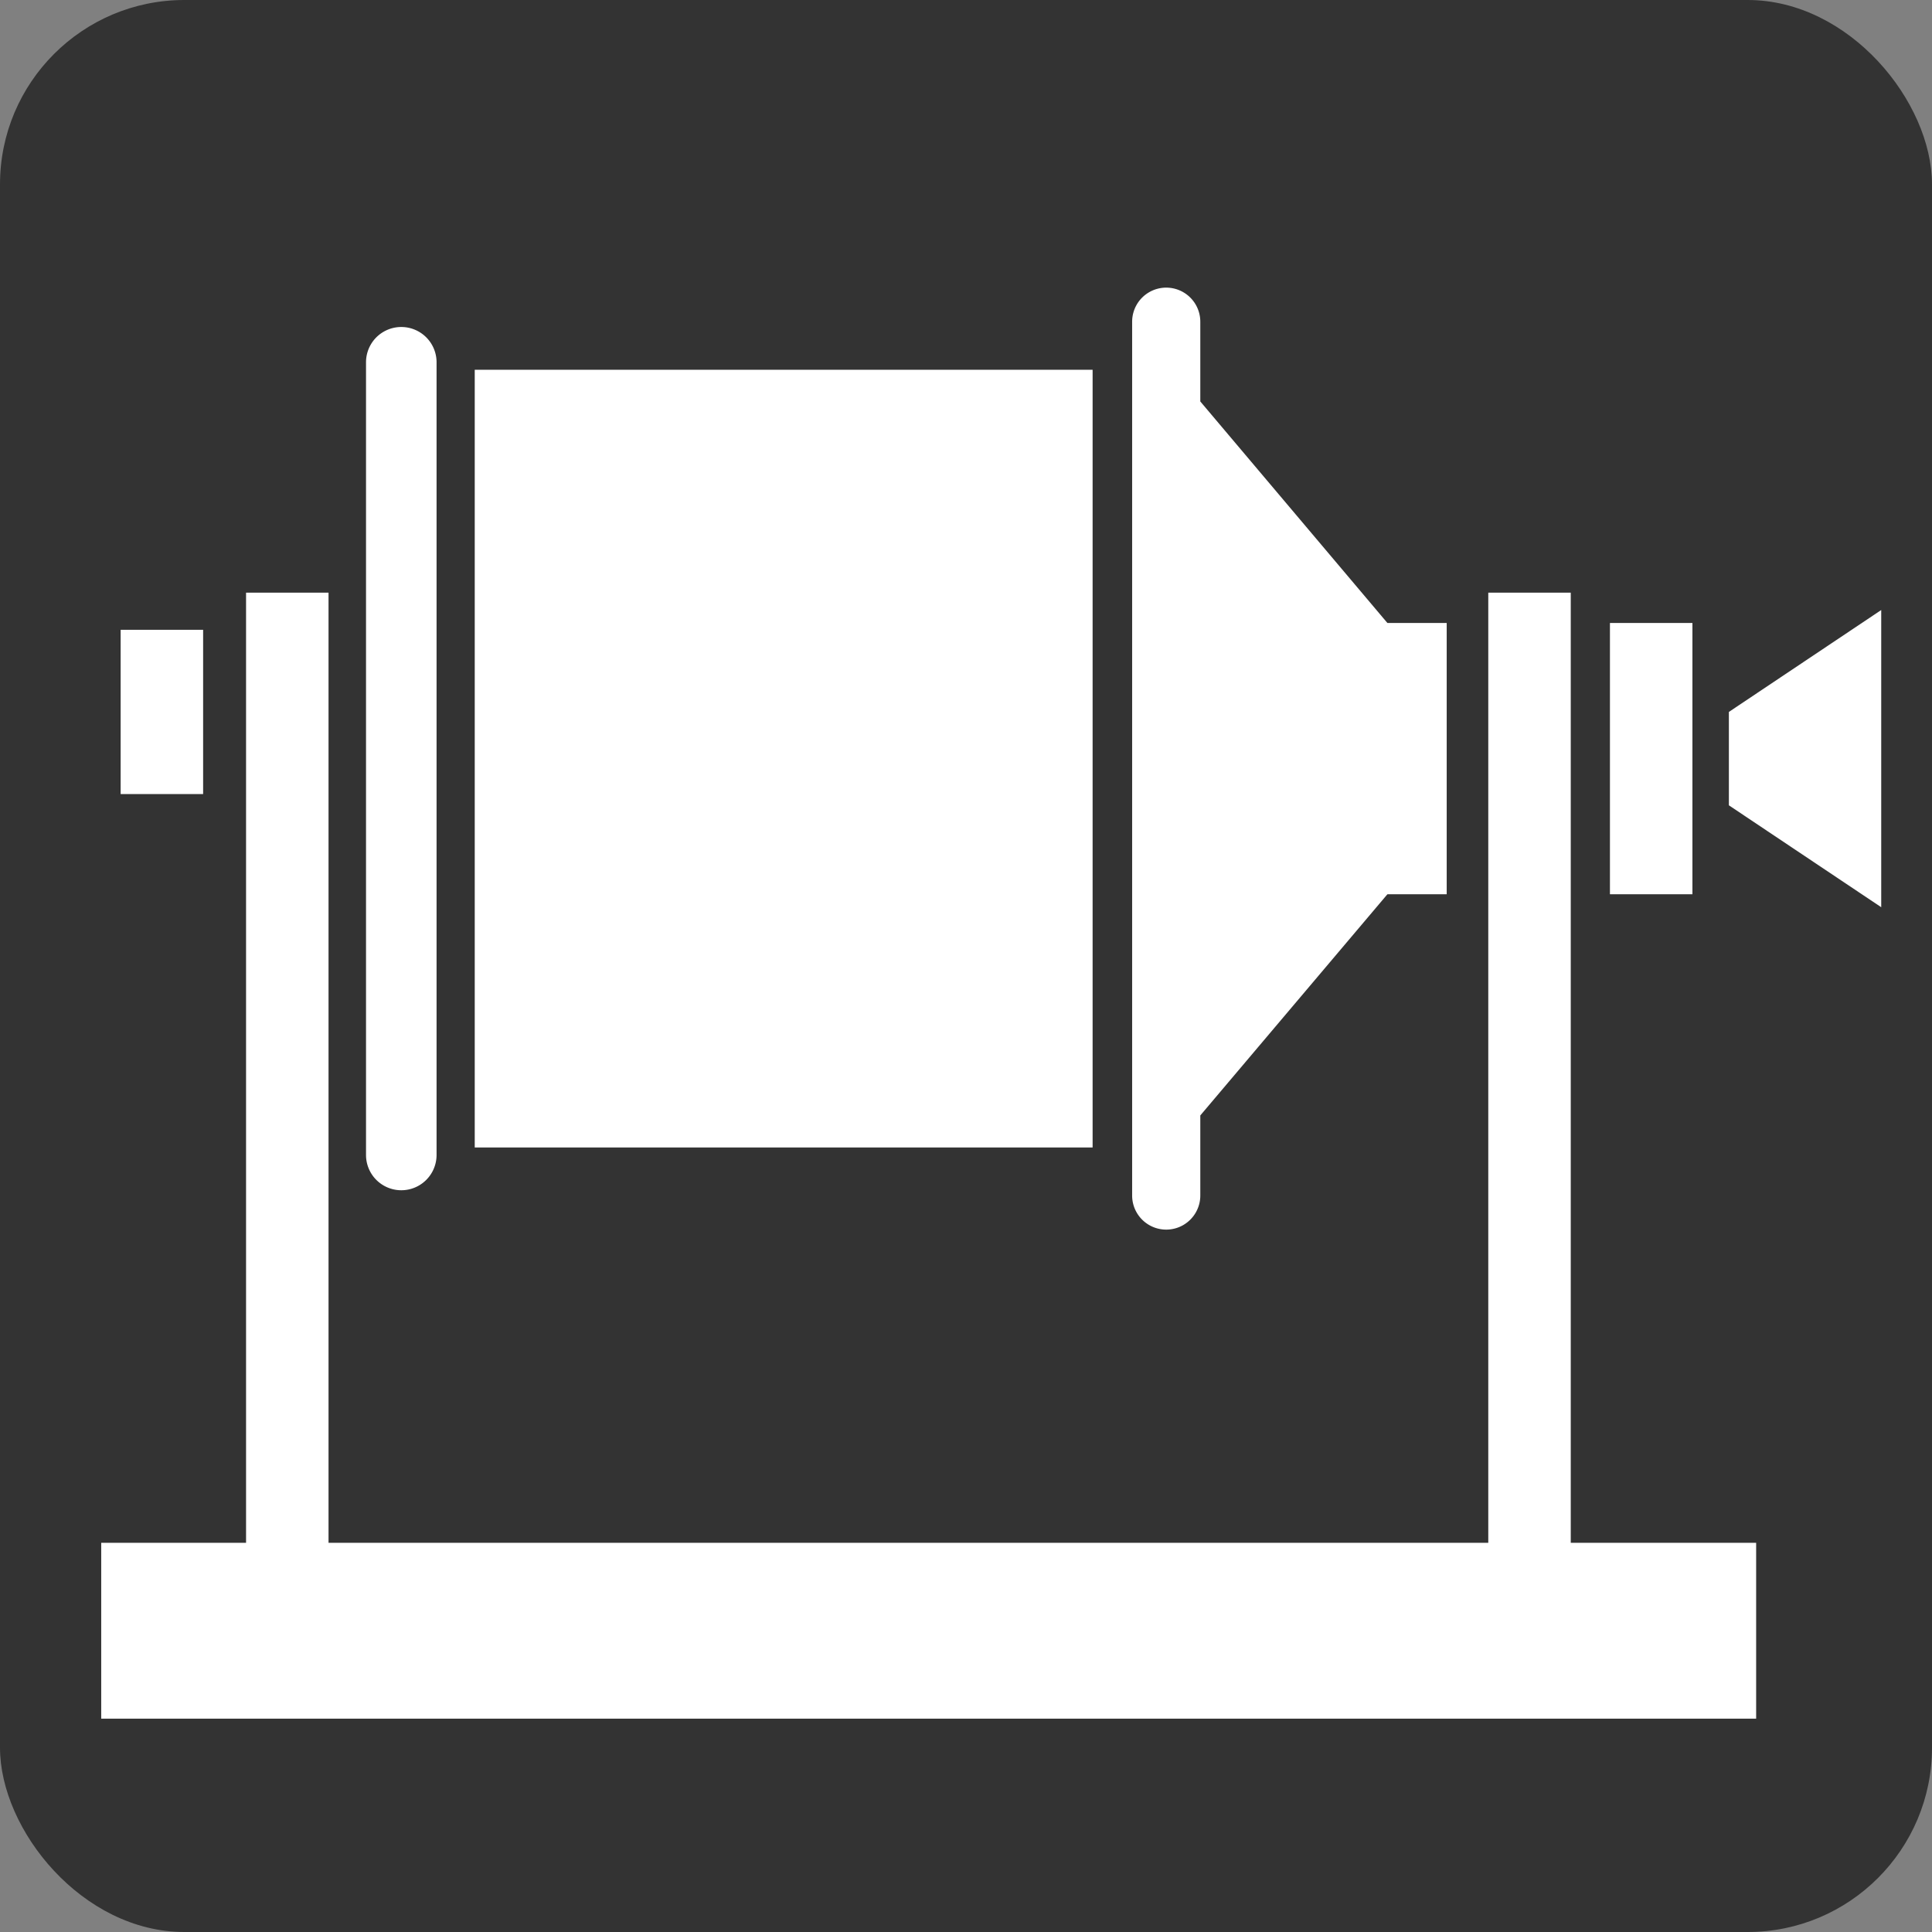
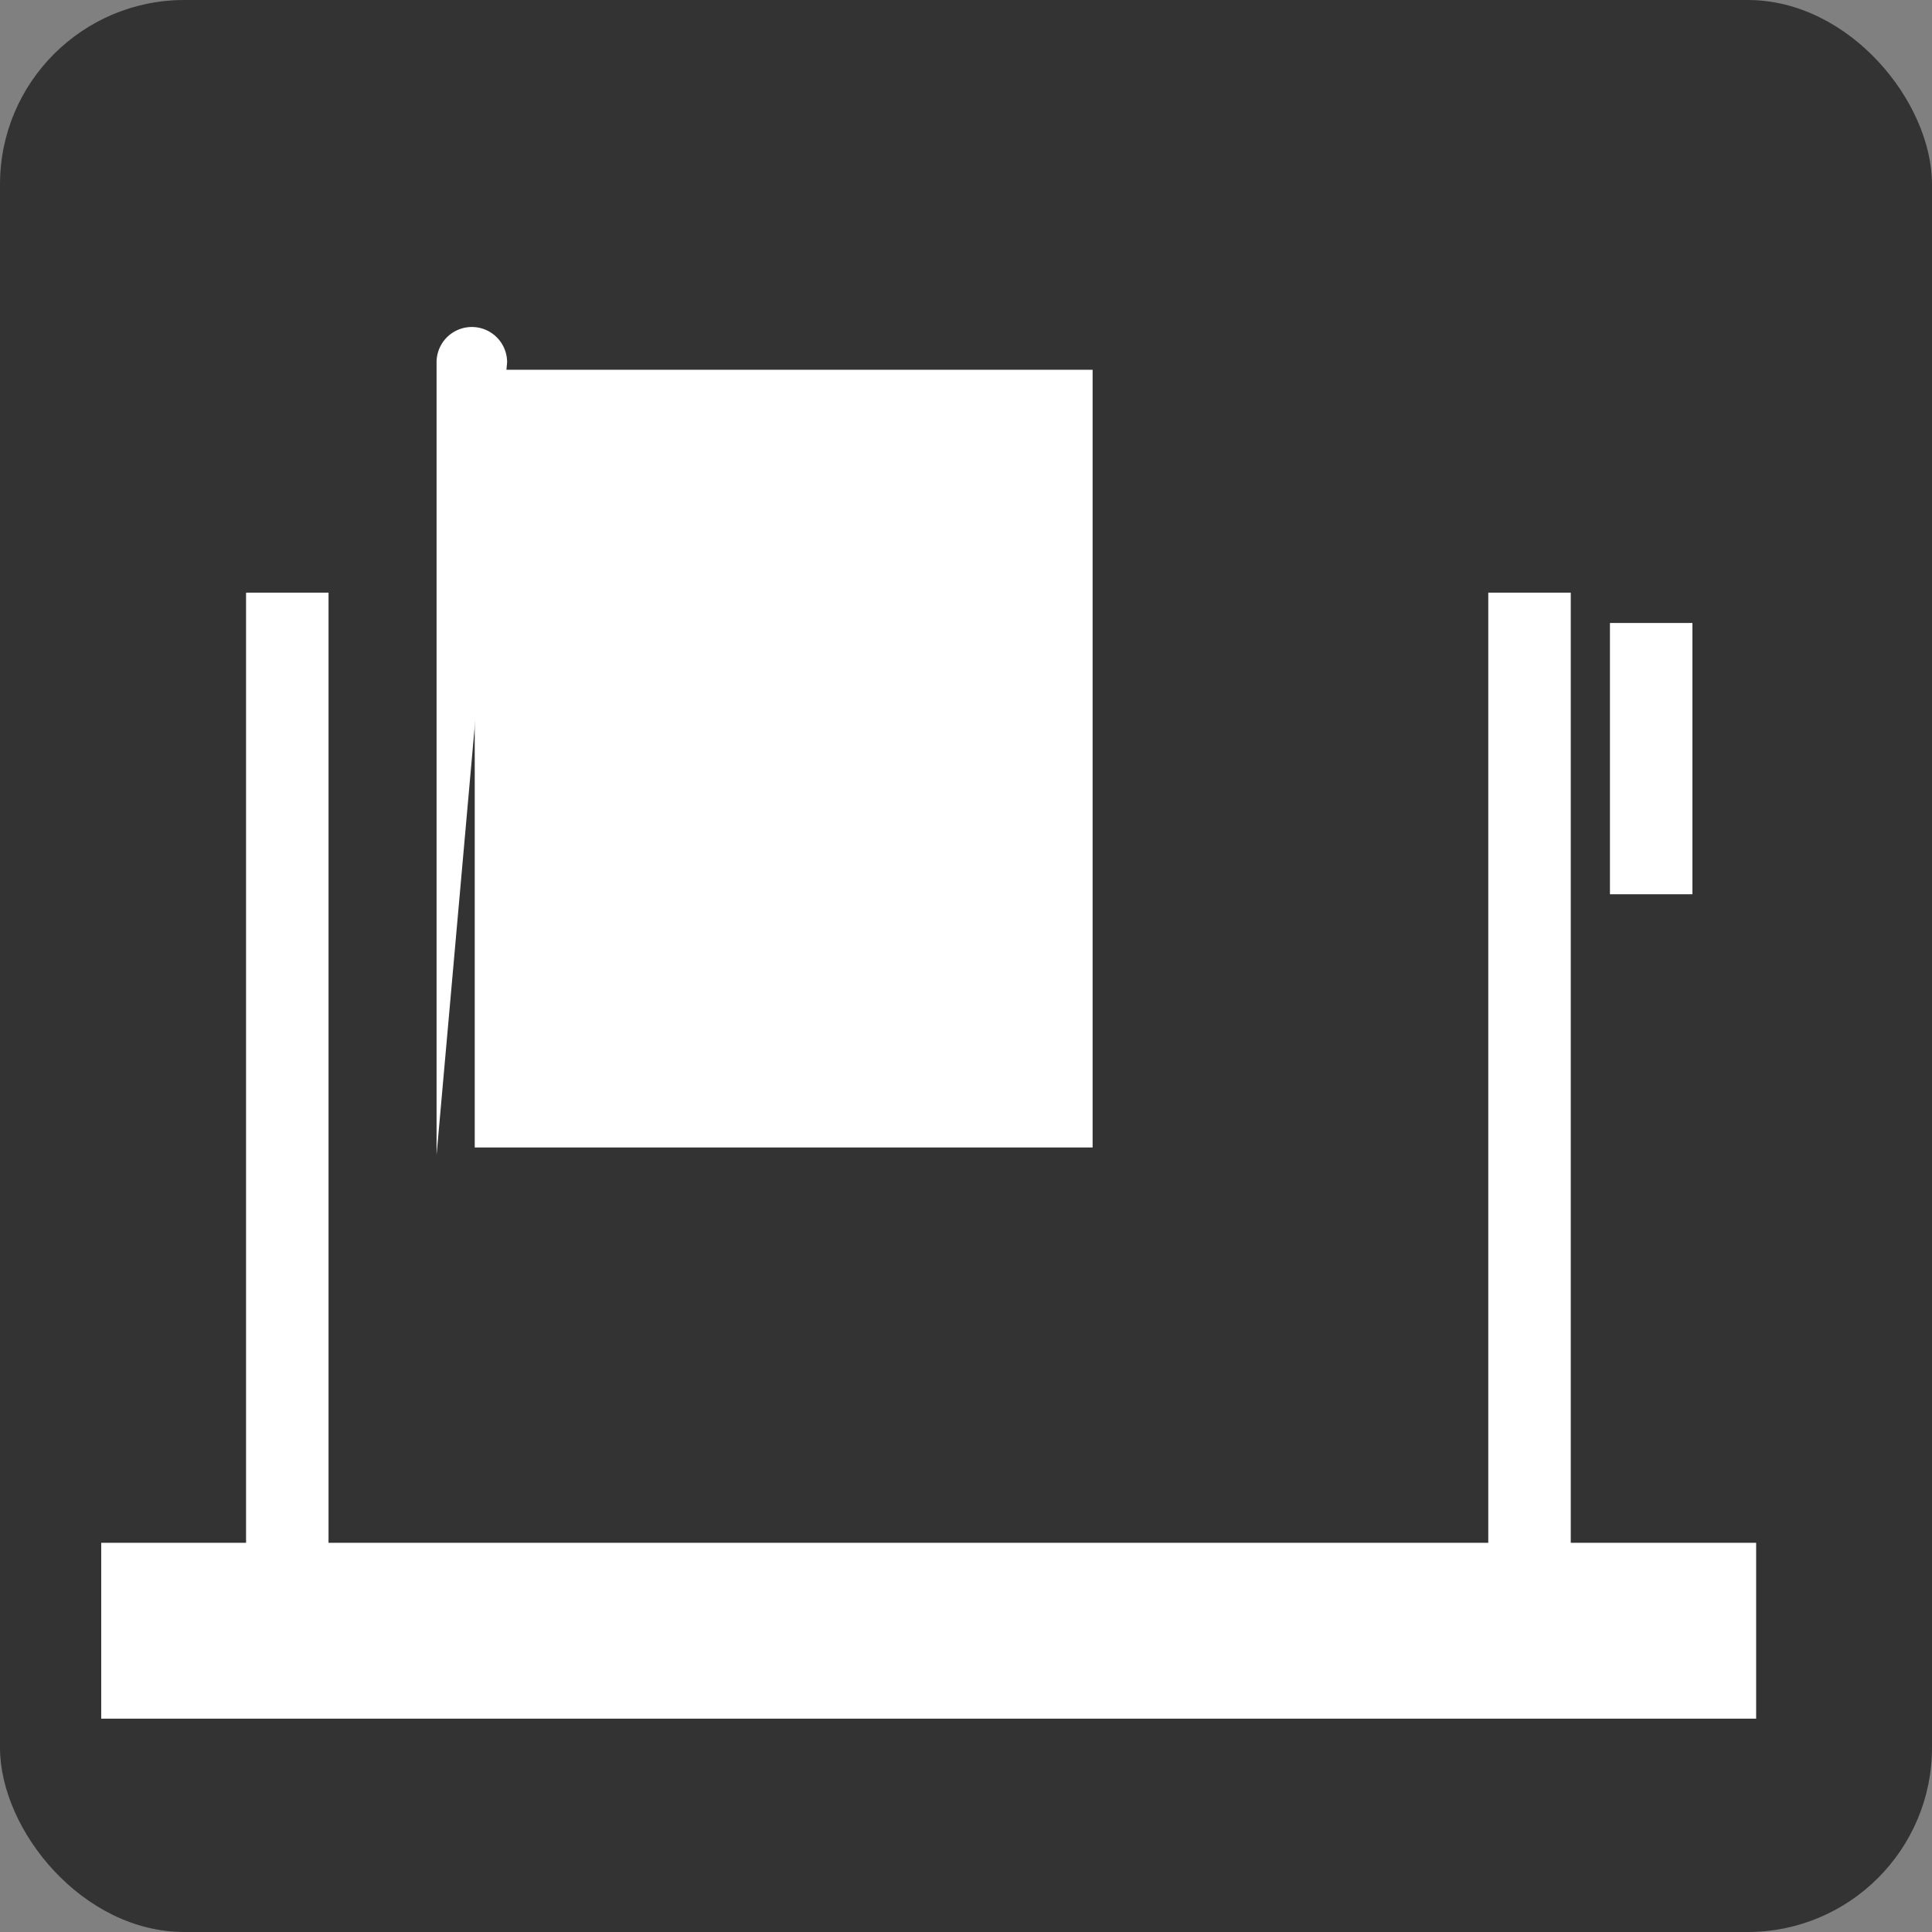
<svg xmlns="http://www.w3.org/2000/svg" viewBox="0 0 56.69 56.69">
  <rect x="0" y="0" width="56.69" height="56.69" fill="#808080" stroke="none" />
  <defs>
    <style>.cls-1{fill:#333;}.cls-2{fill:#fff;}</style>
  </defs>
  <title>Application icon_2</title>
  <g id="Layer_2" data-name="Layer 2">
    <g id="Layer_1-2" data-name="Layer 1">
      <rect class="cls-1" width="56.69" height="56.69" rx="5.41" />
      <rect class="cls-2" x="13.93" y="10.85" width="18.13" height="22.82" />
-       <rect class="cls-2" x="40.03" y="18.28" width="2.42" height="7.96" />
      <rect class="cls-2" x="47.24" y="18.28" width="2.42" height="7.96" />
-       <polygon class="cls-2" points="55.2 26.62 50.73 23.63 50.73 20.89 55.2 17.9 55.2 26.62" />
      <polygon class="cls-2" points="46.09 45.27 46.09 17.39 43.67 17.39 43.67 45.27 9.64 45.27 9.64 17.39 7.22 17.39 7.22 45.27 2.97 45.27 2.97 50.43 51.53 50.43 51.53 45.27 46.09 45.27" />
-       <rect class="cls-2" x="3.54" y="18.48" width="2.42" height="4.82" />
-       <path class="cls-2" d="M12.81,33.89a1,1,0,0,1-2.07,0V10.63a1,1,0,0,1,2.07,0Z" />
-       <path class="cls-2" d="M40.71,18.28l-5.49-6.5V9.44a1,1,0,1,0-2,0V35.08a1,1,0,1,0,2,0V32.73l5.49-6.49Z" />
+       <path class="cls-2" d="M12.81,33.89V10.63a1,1,0,0,1,2.07,0Z" />
    </g>
  </g>
</svg>